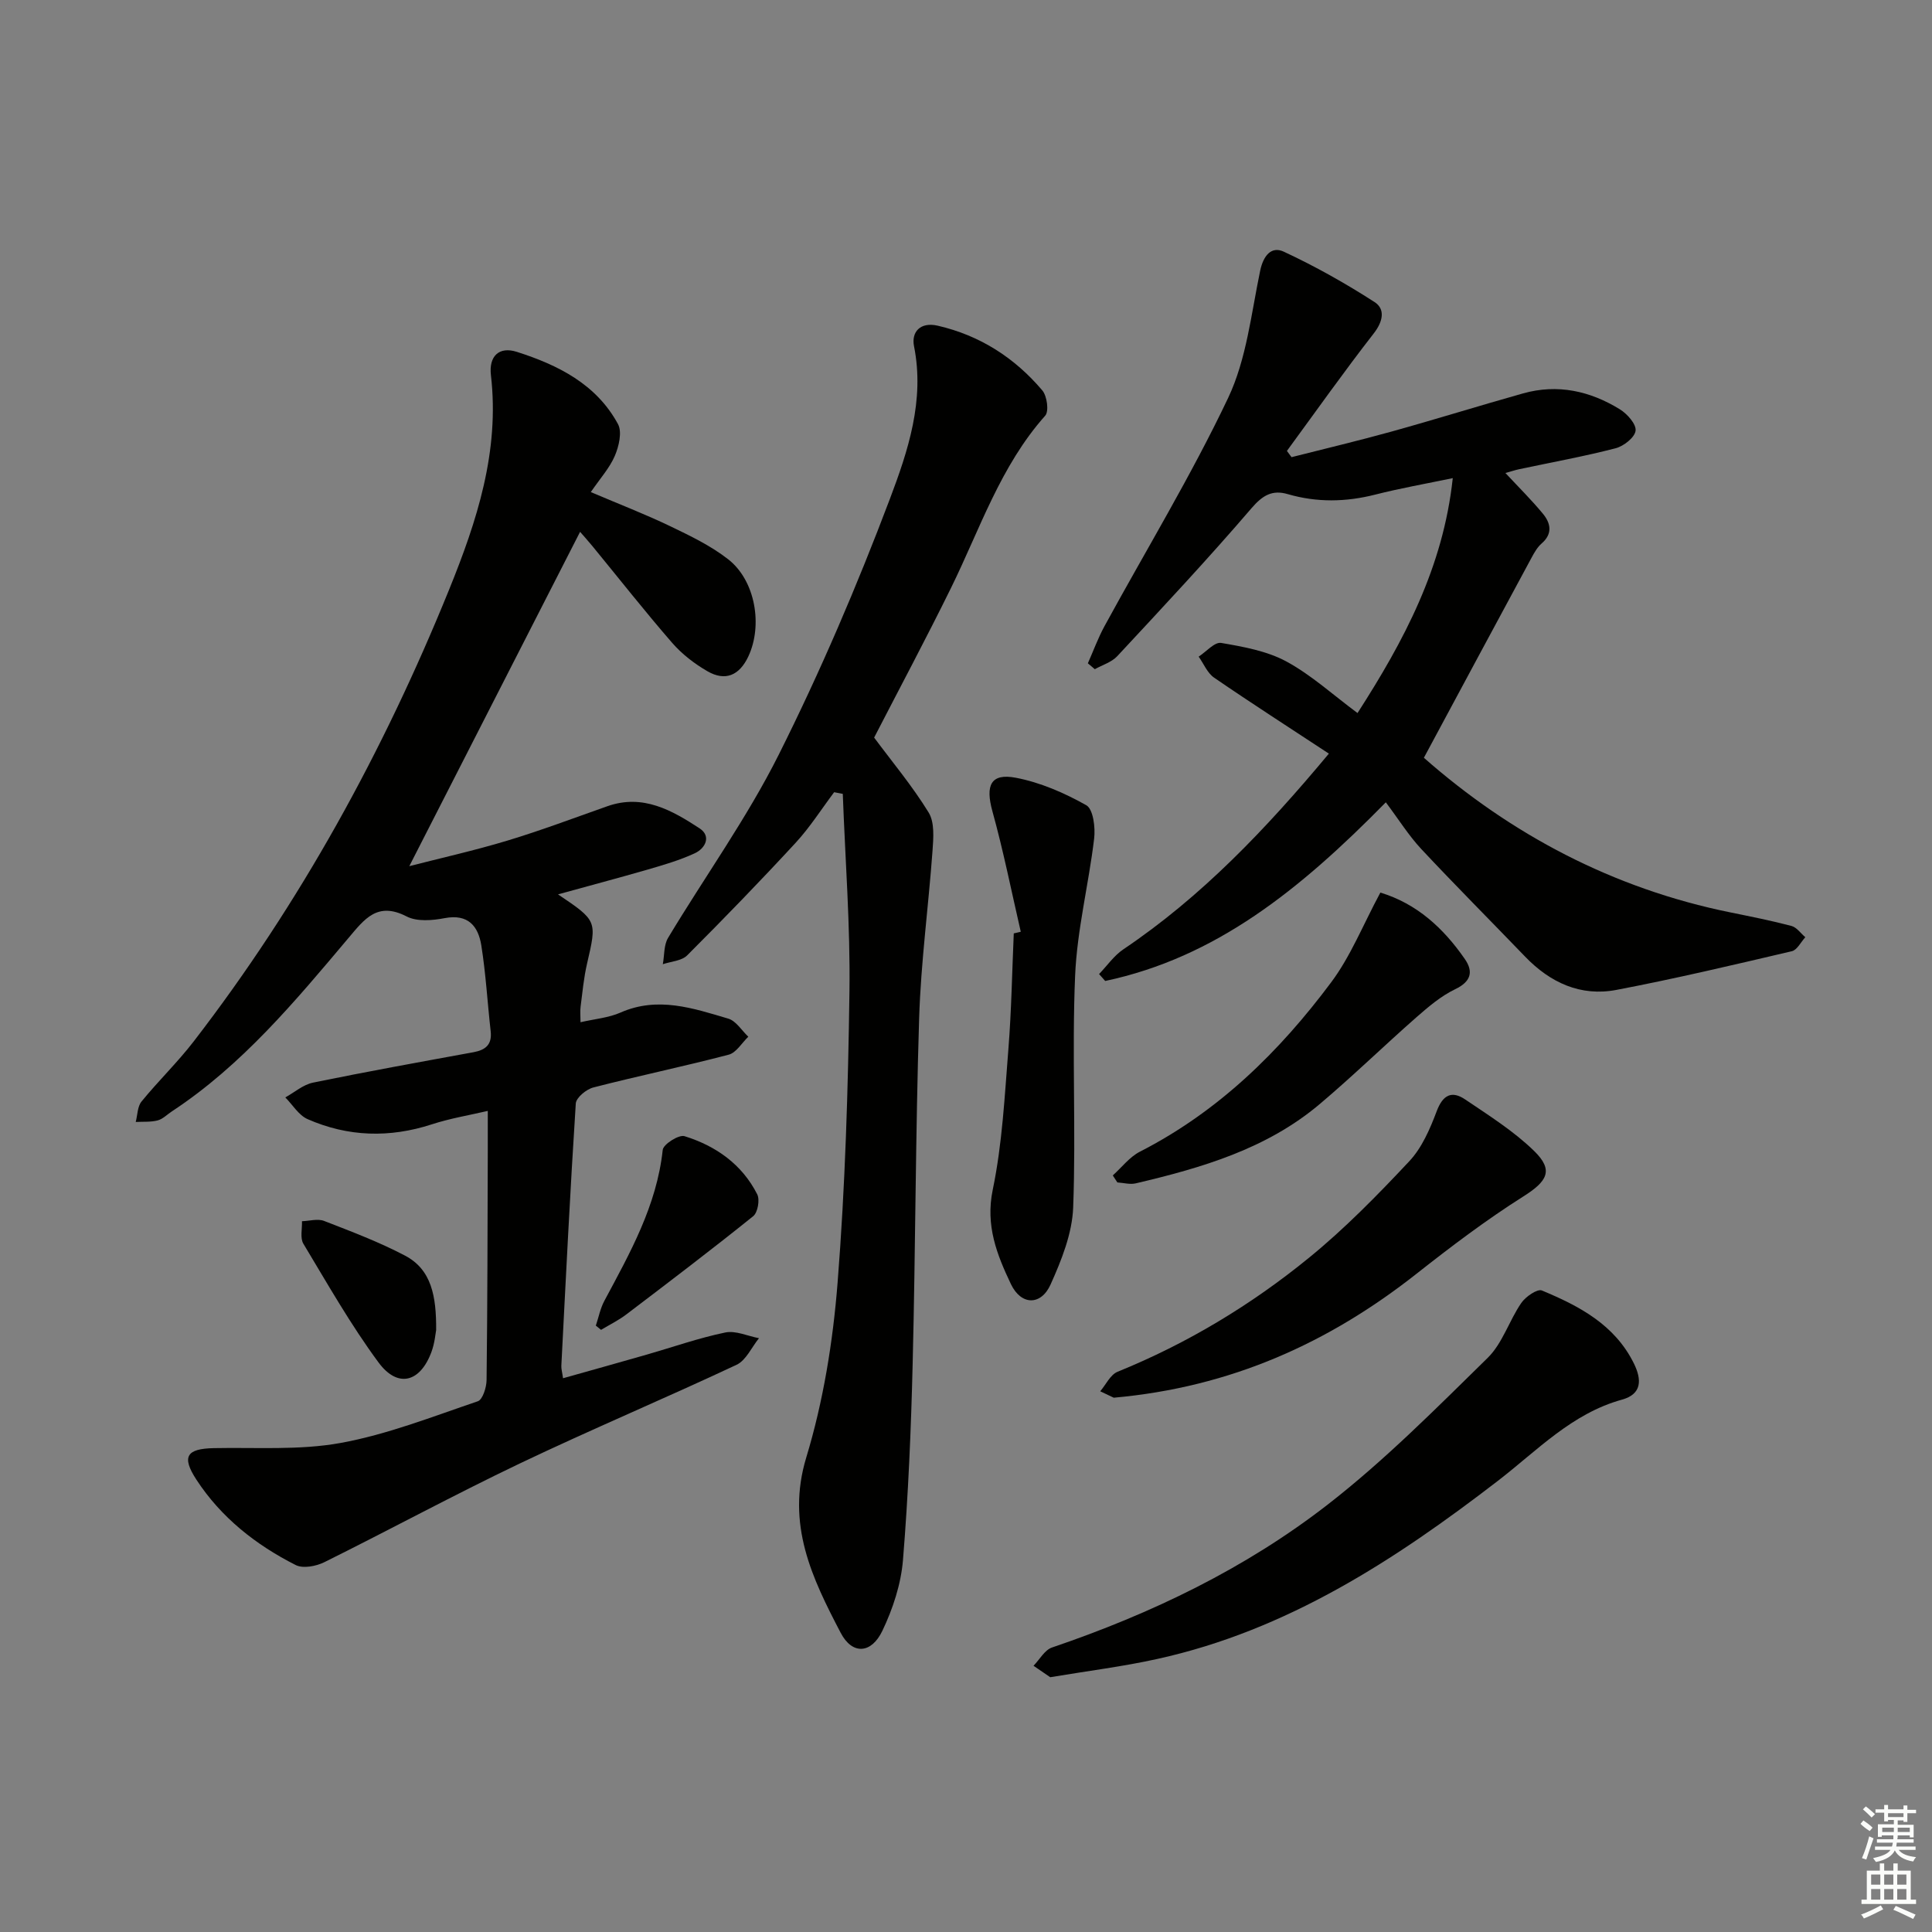
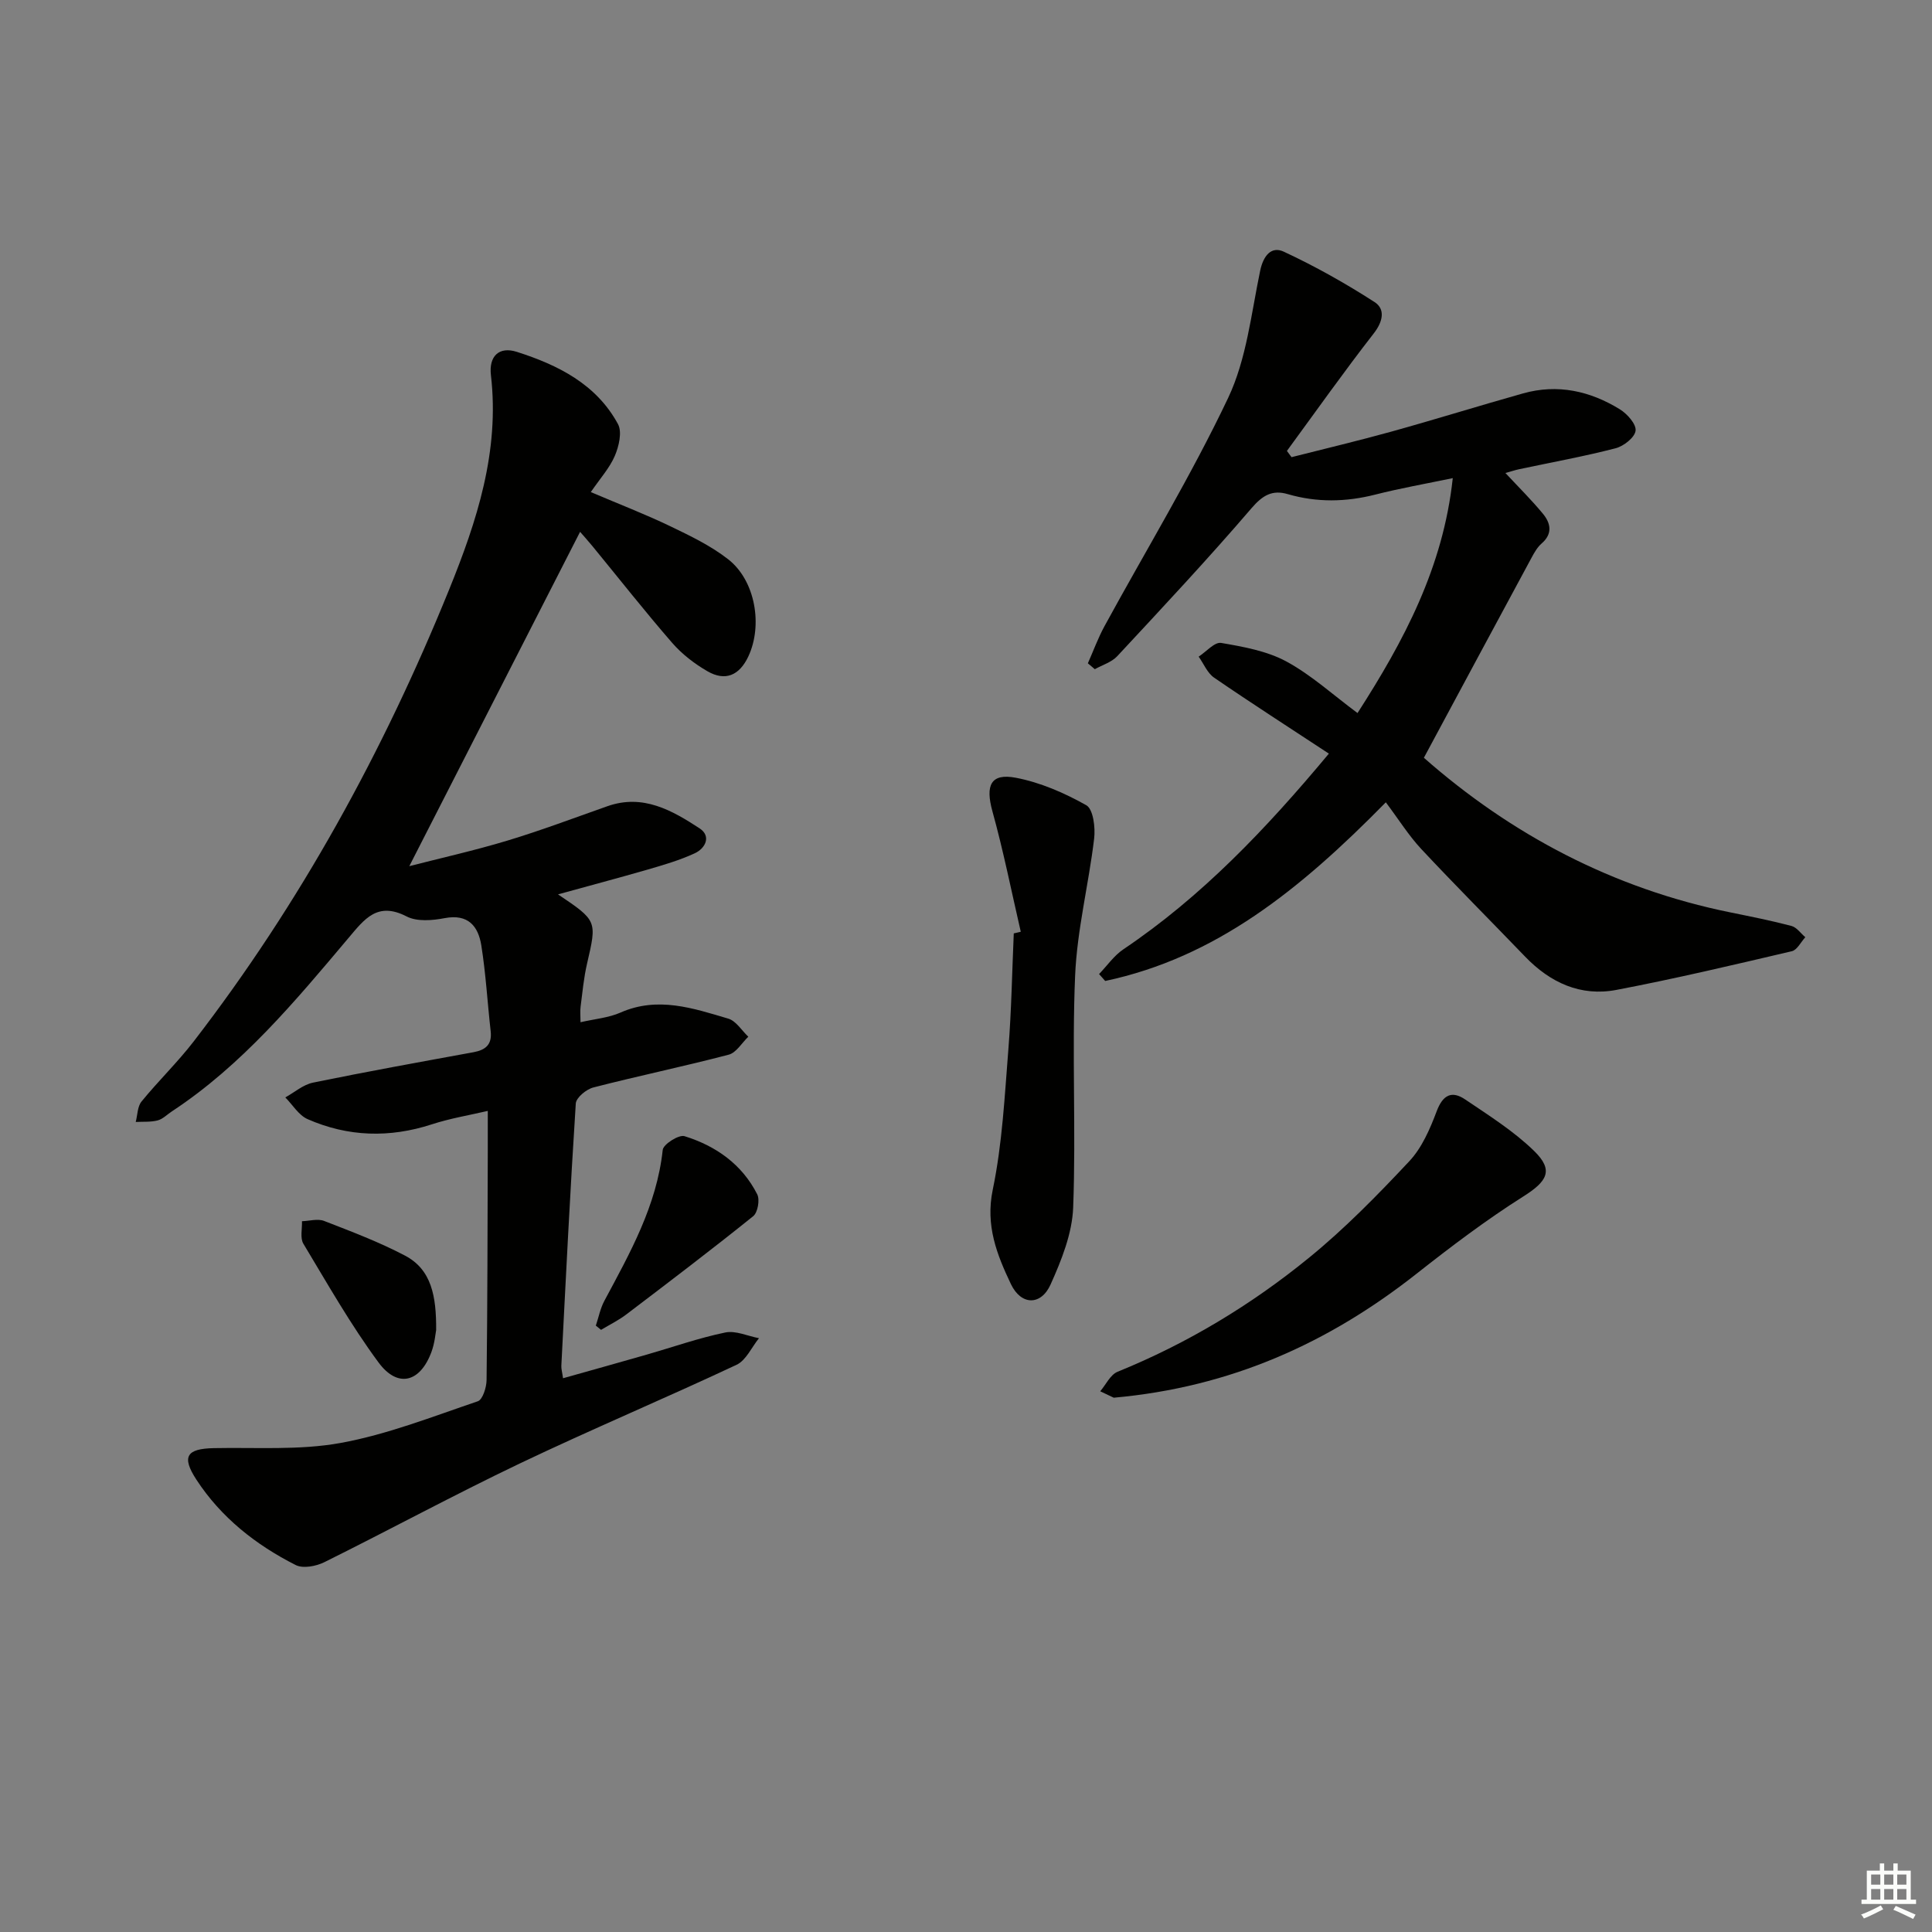
<svg xmlns="http://www.w3.org/2000/svg" enable-background="new 0 0 400 400" viewBox="0 0 400 400">
  <rect x="0" y="0" width="400" height="400" fill="#808080" stroke="none" />
  <g fill="#010100">
    <path d="m115.53 185.17c8.13 5.47 8.07 5.46 6.01 14.35-.67 2.9-.95 5.9-1.33 8.86-.13.96-.02 1.96-.02 3.26 2.96-.68 5.81-.91 8.28-2 7.72-3.4 15.03-.9 22.32 1.26 1.61.48 2.77 2.45 4.14 3.74-1.34 1.28-2.49 3.31-4.06 3.72-9.3 2.44-18.72 4.39-28.03 6.79-1.45.37-3.55 2.1-3.63 3.32-1.17 18.09-2.06 36.19-2.99 54.3-.03.64.17 1.29.35 2.58 5.9-1.66 11.61-3.25 17.29-4.88 5.43-1.56 10.78-3.45 16.29-4.59 2.16-.45 4.65.74 6.99 1.18-1.53 1.88-2.67 4.58-4.65 5.51-14.89 6.99-30.08 13.37-44.92 20.45-13.61 6.5-26.89 13.7-40.41 20.41-1.71.85-4.43 1.37-5.95.59-8.26-4.18-15.45-9.85-20.56-17.69-3.11-4.78-2-6.39 3.6-6.51 8.77-.18 17.72.48 26.26-1.07 9.68-1.76 19.03-5.45 28.41-8.63 1.01-.34 1.8-2.86 1.82-4.38.19-15.83.2-31.66.25-47.49.01-2.47 0-4.94 0-8.25-3.8.89-7.78 1.54-11.58 2.78-8.76 2.85-17.37 2.6-25.74-1.08-1.83-.81-3.08-2.96-4.6-4.49 1.9-1.05 3.69-2.64 5.72-3.06 11.05-2.27 22.15-4.27 33.24-6.3 2.49-.46 3.87-1.57 3.56-4.33-.67-5.93-1-11.91-1.94-17.79-.63-3.94-2.7-6.57-7.58-5.64-2.55.49-5.74.76-7.88-.35-6.04-3.11-8.69.49-12.04 4.46-11.05 13.11-22.03 26.34-36.58 35.91-.97.64-1.87 1.58-2.93 1.86-1.44.37-3.02.24-4.54.32.38-1.43.35-3.19 1.2-4.23 3.47-4.26 7.45-8.1 10.8-12.44 22.06-28.62 39.26-60 52.84-93.44 5.81-14.3 10.53-28.73 8.7-44.5-.46-3.95 1.69-6.01 5.37-4.83 8.52 2.72 16.46 6.68 20.94 14.96.88 1.63.19 4.58-.65 6.55-1.06 2.5-3 4.63-4.98 7.52 5.91 2.52 11.27 4.58 16.43 7.06 4.16 2 8.43 4.05 12.03 6.87 5.62 4.4 7.17 13.65 4.16 20.09-1.84 3.92-4.75 5.23-8.48 3.07-2.68-1.55-5.28-3.55-7.3-5.88-5.67-6.53-11.03-13.35-16.52-20.04-.93-1.13-1.91-2.21-2.54-2.94-11.82 23.13-23.57 46.12-35.36 69.22 6.32-1.63 13.41-3.21 20.34-5.3 6.98-2.11 13.82-4.7 20.7-7.12 7.34-2.58 13.35.86 19.06 4.59 2.46 1.61 1.22 4.14-.99 5.16-3.13 1.45-6.51 2.43-9.84 3.4-5.89 1.7-11.8 3.26-18.48 5.11z" />
    <path d="m286.92 166.11c-17.85 18.17-35.23 32.13-58.1 36.99-.42-.48-.84-.95-1.27-1.43 1.67-1.73 3.09-3.82 5.04-5.13 16.17-10.89 29.44-24.8 42.54-40.51-8.11-5.34-16.01-10.41-23.75-15.72-1.41-.96-2.16-2.88-3.21-4.36 1.56-1.01 3.3-3.07 4.65-2.84 4.61.79 9.47 1.66 13.51 3.84 5.18 2.81 9.66 6.92 14.73 10.68 9.62-14.96 17.74-30.17 19.72-48.64-5.56 1.16-10.85 2.09-16.04 3.41-6.1 1.55-12.09 1.66-18.14-.1-3.18-.93-5.18.23-7.49 2.92-8.97 10.46-18.4 20.53-27.79 30.63-1.17 1.26-3.08 1.82-4.65 2.7-.48-.41-.96-.81-1.44-1.22 1.14-2.57 2.11-5.24 3.45-7.7 8.58-15.73 17.93-31.1 25.6-47.26 3.8-8.02 4.77-17.43 6.62-26.3.65-3.13 2.31-5.16 4.88-3.97 6.49 3.02 12.79 6.56 18.81 10.44 2.24 1.45 1.77 4-.17 6.49-6.19 7.95-12.02 16.2-17.98 24.33.32.43.64.86.96 1.29 6.89-1.75 13.82-3.39 20.67-5.29 9.12-2.53 18.15-5.35 27.26-7.91 7.15-2.01 13.87-.51 20.04 3.29 1.52.94 3.43 3.07 3.26 4.43-.17 1.4-2.46 3.21-4.14 3.64-6.57 1.7-13.26 2.91-19.9 4.32-.94.2-1.85.51-2.91.8 2.75 2.95 5.41 5.58 7.78 8.45 1.59 1.94 2.05 4.12-.28 6.14-.85.74-1.48 1.81-2.02 2.82-7.41 13.72-14.79 27.46-22.36 41.55 18 15.84 39.13 27.08 63.49 32.02 4.22.86 8.46 1.7 12.62 2.8 1.08.29 1.91 1.52 2.86 2.33-.92 1-1.69 2.64-2.79 2.9-12.07 2.83-24.15 5.69-36.33 8.01-7.4 1.41-13.7-1.5-18.89-6.89-7.16-7.44-14.46-14.75-21.51-22.29-2.6-2.79-4.65-6.09-7.33-9.66z" />
-     <path d="m172.7 164.02c-2.64 3.51-5.01 7.26-7.97 10.47-7.32 7.93-14.83 15.68-22.46 23.31-1.15 1.15-3.34 1.25-5.04 1.83.34-1.83.19-3.96 1.09-5.46 7.61-12.67 16.32-24.77 22.92-37.94 8.61-17.19 16.21-34.97 23.01-52.96 3.74-9.9 7.23-20.37 4.99-31.58-.59-2.95 1.28-5.09 4.9-4.26 8.74 2.01 15.93 6.64 21.66 13.4.98 1.16 1.41 4.32.6 5.23-9.29 10.43-13.53 23.54-19.53 35.72-5.13 10.43-10.61 20.69-15.89 30.93 3.79 5.1 7.94 10.06 11.29 15.52 1.25 2.04.99 5.26.8 7.89-.84 11.56-2.41 23.1-2.77 34.67-.75 23.79-.75 47.6-1.34 71.4-.33 13.62-.9 27.24-2.01 40.81-.41 4.98-2.09 10.09-4.26 14.63-2.28 4.78-6.23 5.04-8.64.42-5.89-11.27-11.33-22.43-7.12-36.3 3.53-11.64 5.52-23.97 6.48-36.12 1.59-20.05 2.18-40.2 2.46-60.32.19-13.64-.88-27.3-1.38-40.95-.6-.12-1.2-.23-1.79-.34z" />
-     <path d="m217.44 347.25c-.94-.65-2.2-1.51-3.46-2.37 1.26-1.29 2.3-3.26 3.82-3.78 20.59-7 40.08-16.36 57.21-29.69 11.75-9.14 22.34-19.83 33-30.28 3.07-3.01 4.44-7.7 6.96-11.37.89-1.3 3.32-2.97 4.26-2.58 7.72 3.21 15.08 7.07 19.05 15.11 1.66 3.37 1.67 6.35-2.47 7.49-10.38 2.87-17.54 10.53-25.66 16.79-21.34 16.43-43.69 30.99-70.51 36.89-7.1 1.58-14.36 2.47-22.2 3.79z" />
    <path d="m211.34 192.91c-1.92-8.32-3.59-16.71-5.87-24.94-1.48-5.35-.38-7.95 4.87-6.94 5.06.97 10.06 3.14 14.57 5.69 1.43.81 1.9 4.61 1.62 6.9-1.13 9.5-3.54 18.91-3.94 28.42-.68 15.96.2 31.98-.4 47.94-.2 5.39-2.41 10.91-4.67 15.94-1.99 4.45-6.13 4.36-8.23-.08-2.88-6.07-5.3-12.1-3.75-19.53 1.98-9.53 2.46-19.4 3.24-29.15.63-7.95.76-15.94 1.11-23.91.48-.12.97-.23 1.45-.34z" />
    <path d="m230.59 289.38c-.37-.18-1.58-.76-2.8-1.33 1.18-1.38 2.09-3.43 3.59-4.04 14.43-5.86 27.65-13.83 39.65-23.62 7.42-6.05 14.18-12.96 20.74-19.96 2.62-2.79 4.3-6.69 5.68-10.36 1.29-3.42 3.14-4.32 5.93-2.42 4.91 3.32 10.03 6.54 14.24 10.64 4.14 4.03 2.7 6.31-2.26 9.44-7.67 4.85-14.96 10.37-22.1 16-18.17 14.31-38.41 23.48-62.67 25.65z" />
-     <path d="m285.79 184.8c7.56 2.29 13.07 7.37 17.49 13.76 1.81 2.62 1.29 4.67-2.01 6.25-2.92 1.4-5.52 3.62-7.99 5.78-6.75 5.93-13.19 12.21-20.05 18-10.99 9.28-24.42 13.2-38.08 16.41-1.19.28-2.54-.11-3.81-.19-.32-.48-.63-.96-.95-1.45 1.86-1.67 3.47-3.82 5.62-4.92 16.25-8.31 28.9-20.72 39.63-35.11 4-5.36 6.55-11.83 10.15-18.53z" />
    <path d="m123.36 274.46c.58-1.72.92-3.56 1.77-5.14 5.31-9.92 10.84-19.7 12.08-31.25.12-1.16 3.33-3.2 4.5-2.84 6.5 2.01 11.92 5.83 15.07 12.05.57 1.13.1 3.77-.84 4.52-8.63 6.94-17.45 13.64-26.27 20.34-1.62 1.23-3.48 2.14-5.23 3.19-.37-.28-.73-.58-1.08-.87z" />
    <path d="m90.3 275.38c-.13.64-.29 2.66-.96 4.49-2.33 6.35-6.99 7.6-10.97 2.21-5.75-7.78-10.56-16.27-15.56-24.58-.71-1.18-.23-3.09-.29-4.66 1.54-.05 3.26-.57 4.58-.06 5.66 2.2 11.39 4.36 16.75 7.18 5.48 2.88 6.5 8.38 6.45 15.42z" />
  </g>
-   <path d="m385.2 377.6.6-.7c.6.4 1.3.9 1.9 1.5l-.6.7c-.8-.5-1.4-1-1.9-1.5zm.3 7.1c.6-1.4 1.1-2.9 1.5-4.5.3.1.6.3.9.4-.5 1.4-1 2.9-1.5 4.4zm.2-10.1.6-.6c.7.5 1.3 1.1 1.9 1.6l-.7.7c-.6-.6-1.2-1.2-1.8-1.7zm8.4-.8h.8v.9h1.8v.7h-1.8v1.8h-.8v-.3h-1.2v.9h3.3v2.6h-.8v-.4h-2.5c0 .3 0 .6-.1.8h3.4v.7h-3.5c0 .3-.1.6-.1.8h4v.7h-3.5c.7.9 1.9 1.3 3.6 1.5-.2.2-.4.5-.6.9-1.9-.3-3.2-1.1-3.8-2.3-.5 1.1-1.8 2-3.9 2.4-.2-.3-.4-.5-.6-.8 1.9-.4 3.1-.9 3.6-1.7h-3.2v-.7h3.5c.1-.2.1-.5.2-.8h-3.3v-.7h3.4c0-.2 0-.5 0-.8h-2.4v.3h-.8v-2.6h3.3v-.9h-1.2v.3h-.8v-1.8h-1.8v-.7h1.8v-.9h.8v.9h3.2zm-4.4 5.5h2.4c0-.3 0-.6 0-.9h-2.4zm1.2-3.1h3.2v-.8h-3.2zm4.4 2.2h-2.4v.9h2.5v-.9z" fill="#fbfcfa" />
  <path d="m389.2 385.8h.9v1.5h1.9v-1.5h.9v1.5h2.7v6h1.1v.9h-11.3v-.9h1.1v-6h2.7zm.2 8.7.5.8c-1.2.6-2.5 1.3-4 1.9-.2-.3-.3-.6-.6-.8 1.6-.6 3-1.3 4.1-1.9zm-2-4.3h1.9v-2.1h-1.9zm0 3.1h1.9v-2.2h-1.9zm2.7-3.1h1.9v-2.1h-1.9zm0 3.1h1.9v-2.2h-1.9zm2.4 1.3c1.4.6 2.7 1.2 4.1 1.8l-.5.9c-1.5-.7-2.8-1.4-4.1-1.9zm2.2-6.5h-1.9v2.1h1.9zm-1.9 5.2h1.9v-2.2h-1.9z" fill="#fbfcfa" />
</svg>